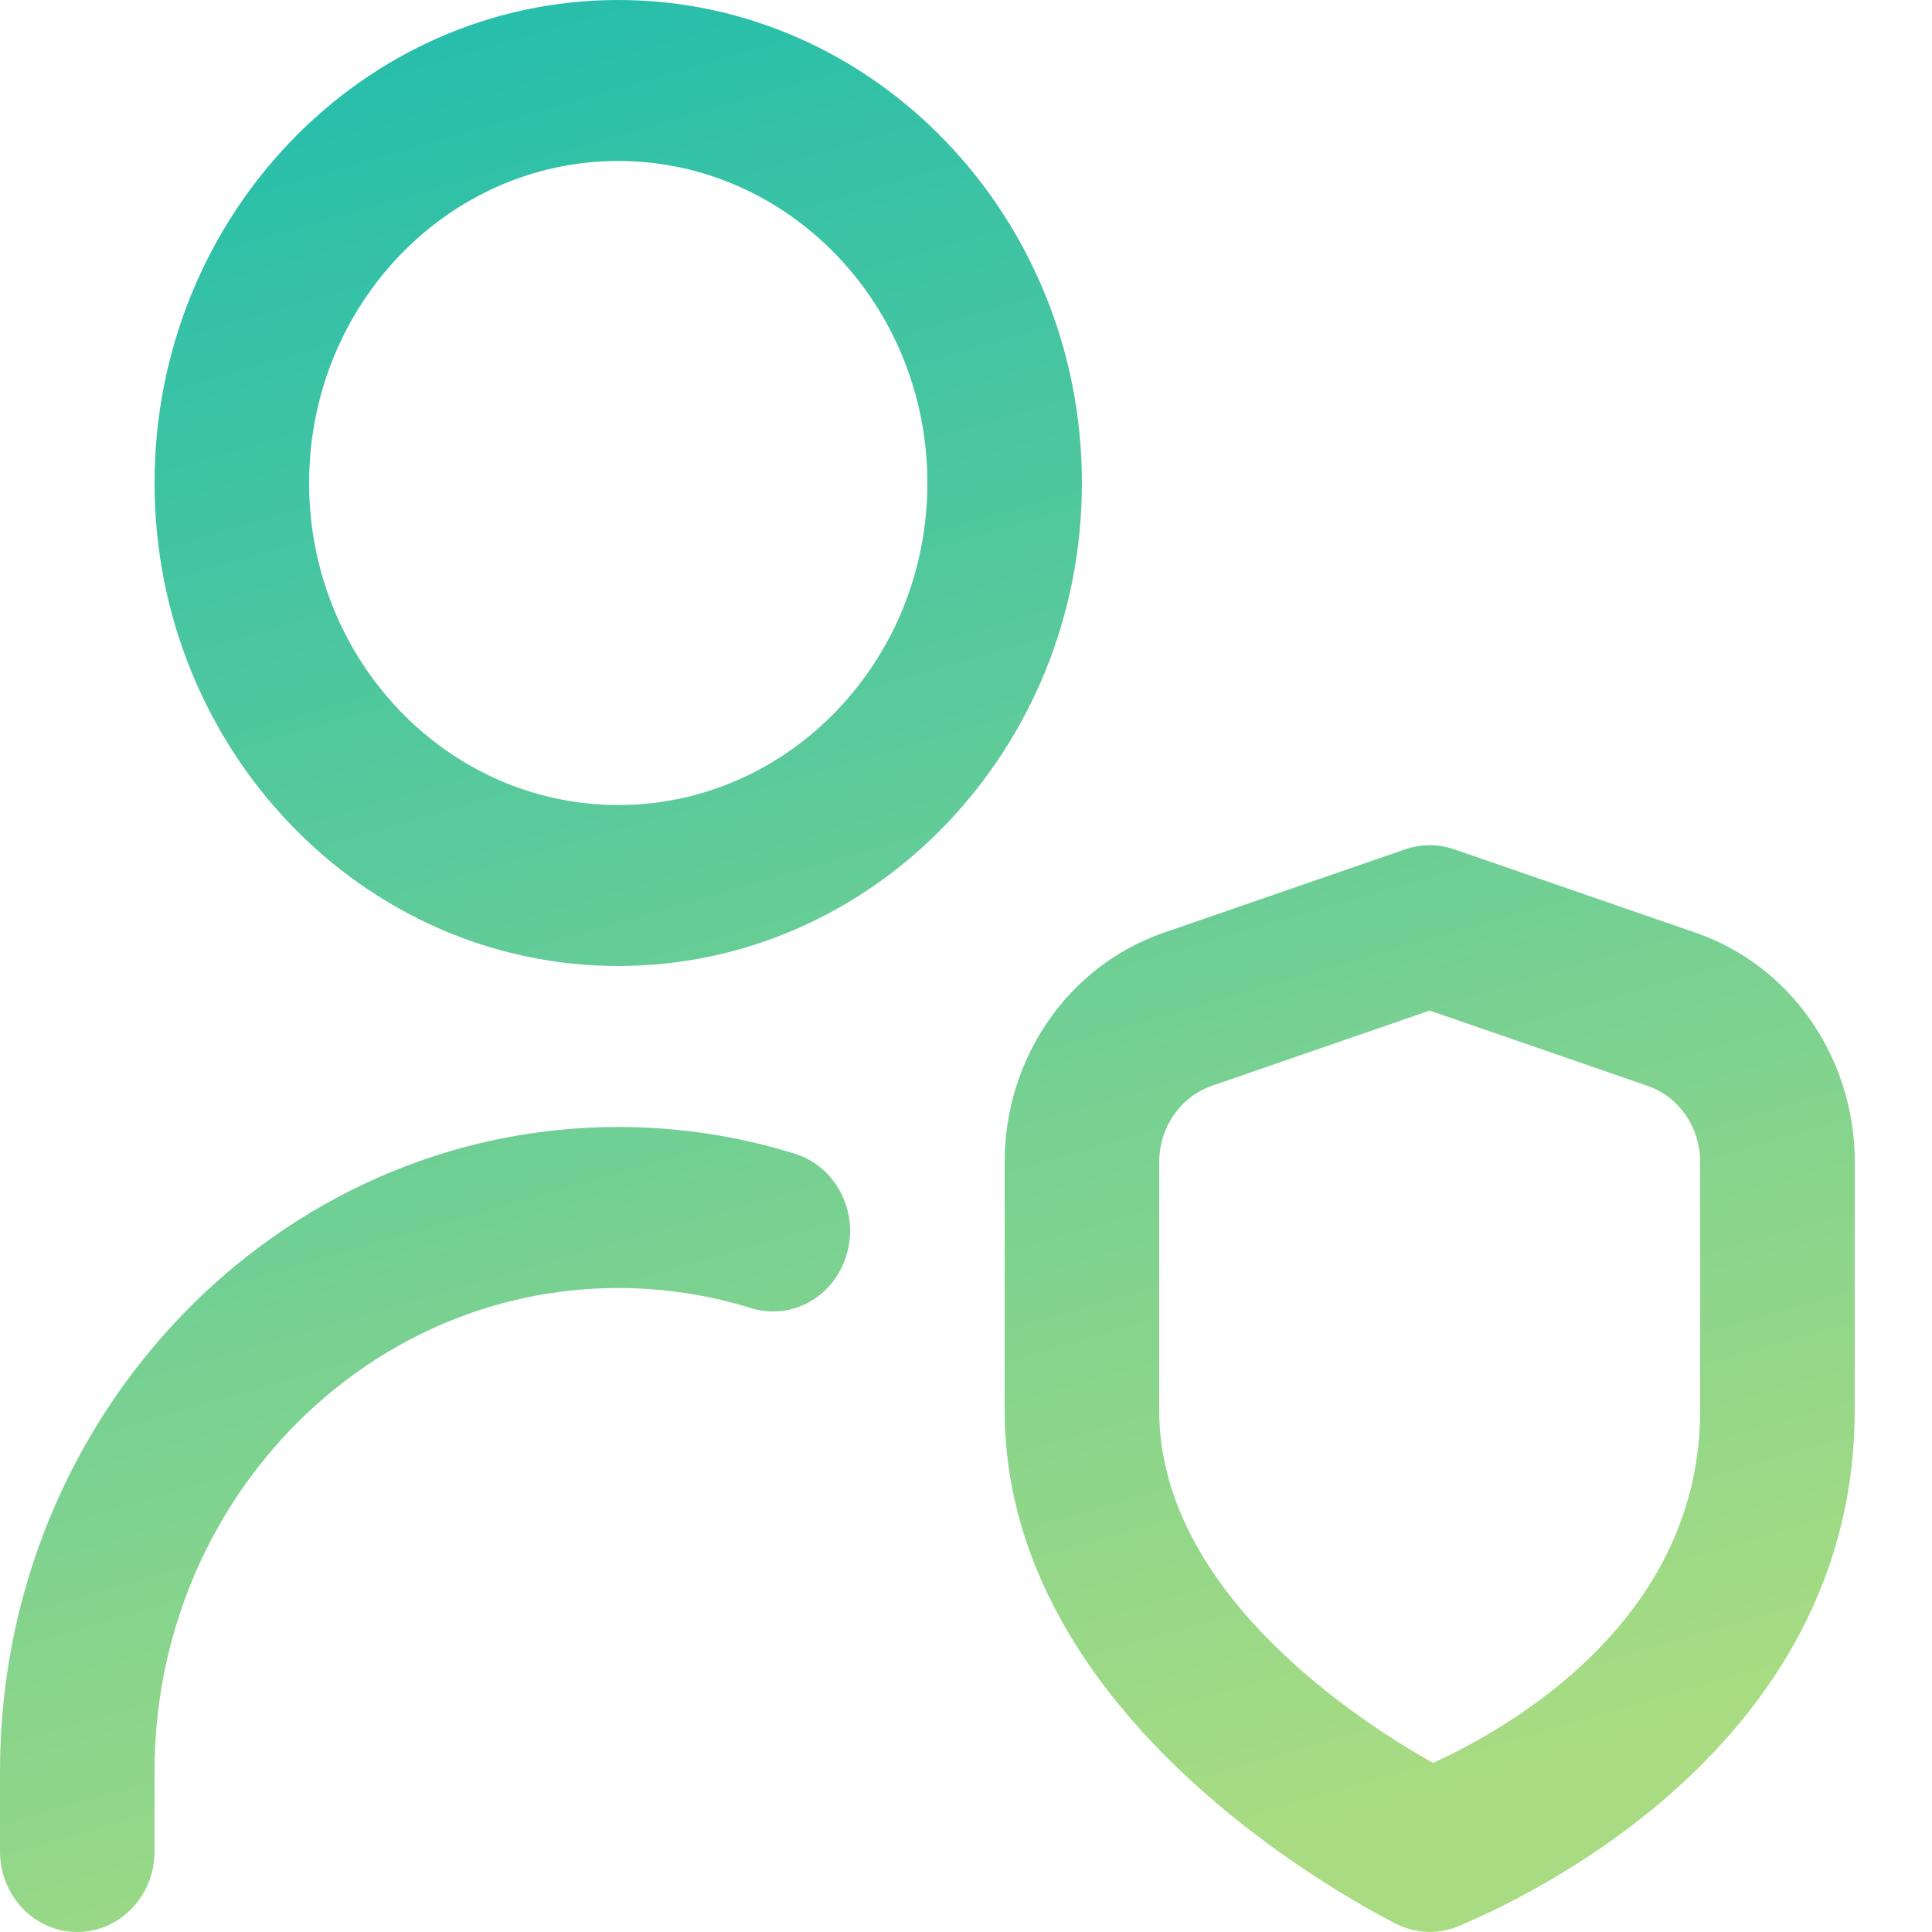
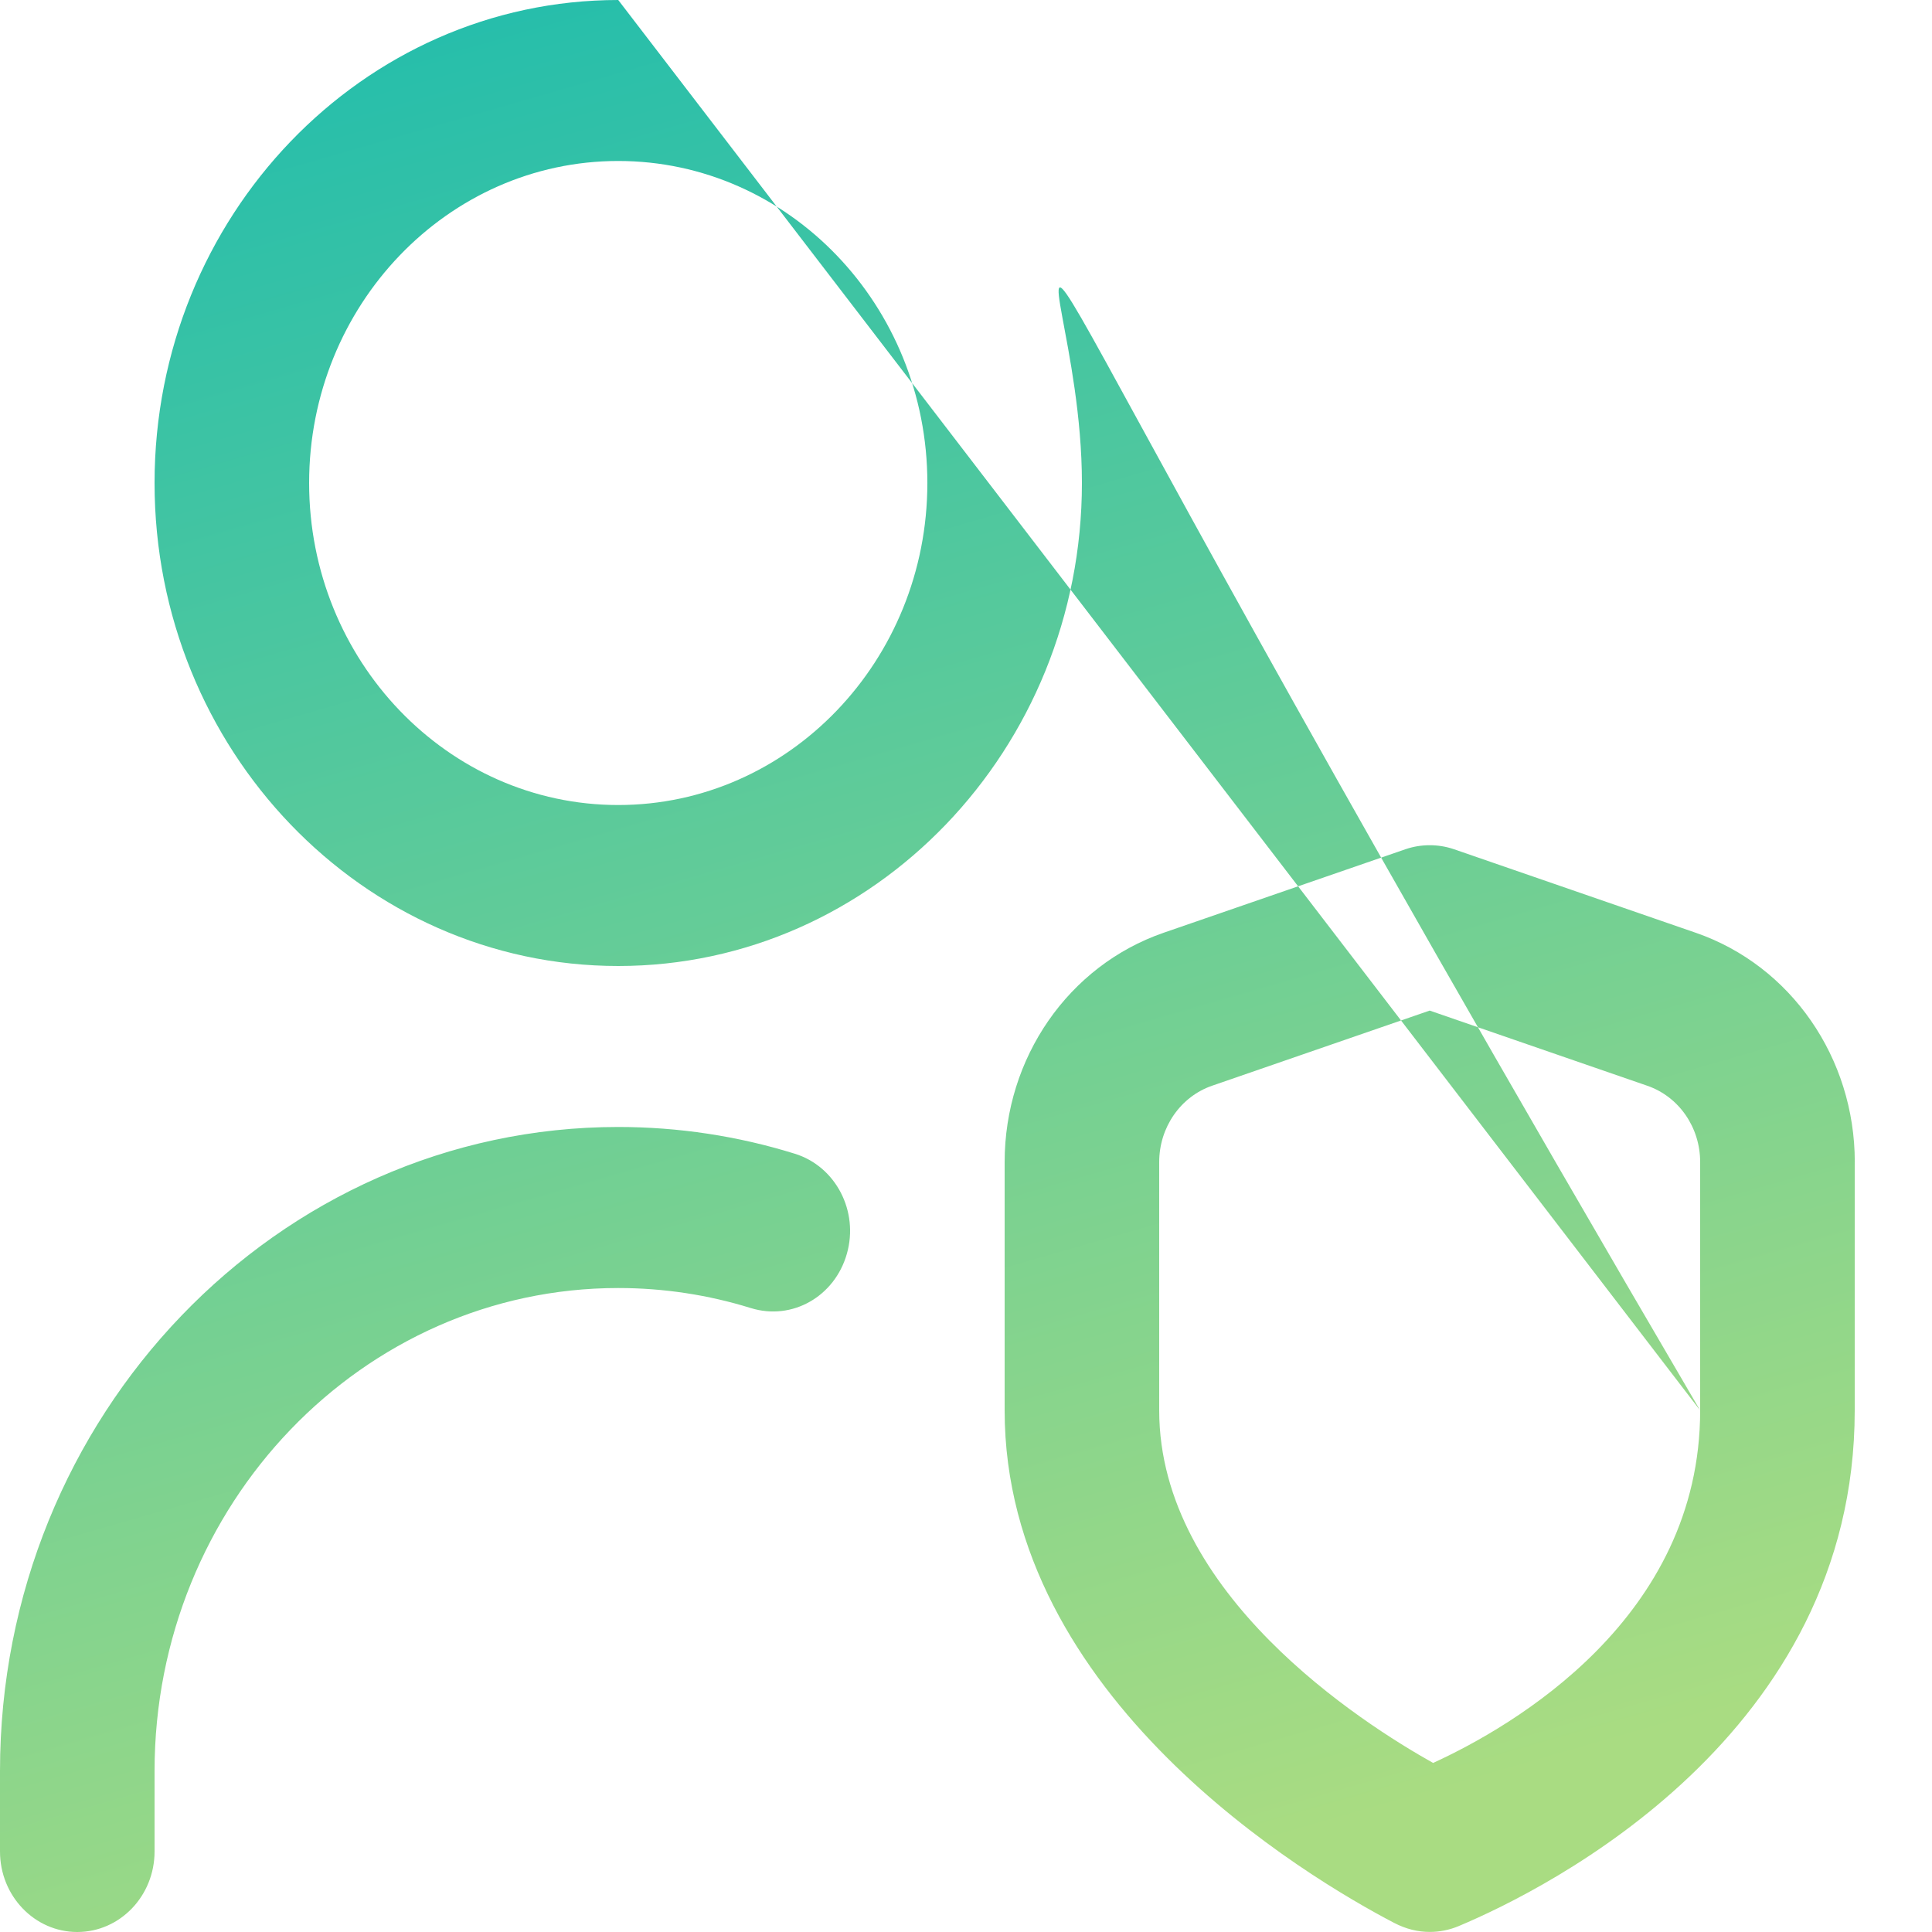
<svg xmlns="http://www.w3.org/2000/svg" version="1.1" width="28px" height="28px">
  <defs>
    <linearGradient gradientUnits="userSpaceOnUse" x1="6.042" y1="0.413" x2="14" y2="28" id="LinearGradient369">
      <stop id="Stop370" stop-color="#26beab" offset="0" />
      <stop id="Stop371" stop-color="#a9dc82" offset="1" />
    </linearGradient>
  </defs>
  <g transform="matrix(1 0 0 1 -984 -44 )">
-     <path d="M 11.52 16.721 C 12.113 16.905 12.45 17.555 12.273 18.172 C 12.098 18.788 11.482 19.144 10.88 18.957 C 10.26 18.765 9.615 18.667 8.96 18.667 C 5.254 18.667 2.24 21.806 2.24 25.667 L 2.24 26.833 C 2.24 27.477 1.739 28 1.12 28 C 0.501 28 0 27.477 0 26.833 L 0 25.667 C 0 20.521 4.02 16.333 8.96 16.333 C 9.831 16.333 10.694 16.464 11.52 16.721 Z M 26.881 16.842 L 26.88 16.842 L 26.88 20.441 C 26.88 25.145 22.43 27.373 21.139 27.915 C 21.004 27.971 20.862 27.999 20.721 27.999 C 20.55 27.999 20.377 27.958 20.203 27.867 C 18.945 27.211 14.56 24.605 14.56 20.441 L 14.56 16.842 C 14.56 15.331 15.485 13.996 16.862 13.519 L 20.368 12.308 C 20.596 12.23 20.845 12.23 21.073 12.308 L 24.578 13.519 C 25.955 13.995 26.881 15.331 26.881 16.842 Z M 24.64 20.441 L 24.64 16.842 C 24.64 16.338 24.332 15.893 23.872 15.735 L 20.72 14.646 L 17.567 15.735 C 17.109 15.893 16.8 16.339 16.8 16.842 L 16.8 20.441 C 16.8 23.101 19.746 24.977 20.77 25.55 C 21.925 25.02 24.64 23.455 24.64 20.441 Z M 8.96 0 C 12.666 0 15.68 3.139 15.68 7 C 15.68 10.86 12.666 14 8.96 14 C 5.254 14 2.24 10.86 2.24 7 C 2.24 3.139 5.254 0 8.96 0 Z M 8.96 11.667 C 11.431 11.667 13.44 9.574 13.44 7 C 13.44 4.426 11.431 2.333 8.96 2.333 C 6.489 2.333 4.48 4.426 4.48 7 C 4.48 9.574 6.489 11.667 8.96 11.667 Z " fill-rule="nonzero" fill="url(#LinearGradient369)" stroke="none" transform="matrix(1 0 0 1 984 44 )" />
+     <path d="M 11.52 16.721 C 12.113 16.905 12.45 17.555 12.273 18.172 C 12.098 18.788 11.482 19.144 10.88 18.957 C 10.26 18.765 9.615 18.667 8.96 18.667 C 5.254 18.667 2.24 21.806 2.24 25.667 L 2.24 26.833 C 2.24 27.477 1.739 28 1.12 28 C 0.501 28 0 27.477 0 26.833 L 0 25.667 C 0 20.521 4.02 16.333 8.96 16.333 C 9.831 16.333 10.694 16.464 11.52 16.721 Z M 26.881 16.842 L 26.88 16.842 L 26.88 20.441 C 26.88 25.145 22.43 27.373 21.139 27.915 C 21.004 27.971 20.862 27.999 20.721 27.999 C 20.55 27.999 20.377 27.958 20.203 27.867 C 18.945 27.211 14.56 24.605 14.56 20.441 L 14.56 16.842 C 14.56 15.331 15.485 13.996 16.862 13.519 L 20.368 12.308 C 20.596 12.23 20.845 12.23 21.073 12.308 L 24.578 13.519 C 25.955 13.995 26.881 15.331 26.881 16.842 Z M 24.64 20.441 L 24.64 16.842 C 24.64 16.338 24.332 15.893 23.872 15.735 L 20.72 14.646 L 17.567 15.735 C 17.109 15.893 16.8 16.339 16.8 16.842 L 16.8 20.441 C 16.8 23.101 19.746 24.977 20.77 25.55 C 21.925 25.02 24.64 23.455 24.64 20.441 Z C 12.666 0 15.68 3.139 15.68 7 C 15.68 10.86 12.666 14 8.96 14 C 5.254 14 2.24 10.86 2.24 7 C 2.24 3.139 5.254 0 8.96 0 Z M 8.96 11.667 C 11.431 11.667 13.44 9.574 13.44 7 C 13.44 4.426 11.431 2.333 8.96 2.333 C 6.489 2.333 4.48 4.426 4.48 7 C 4.48 9.574 6.489 11.667 8.96 11.667 Z " fill-rule="nonzero" fill="url(#LinearGradient369)" stroke="none" transform="matrix(1 0 0 1 984 44 )" />
  </g>
</svg>